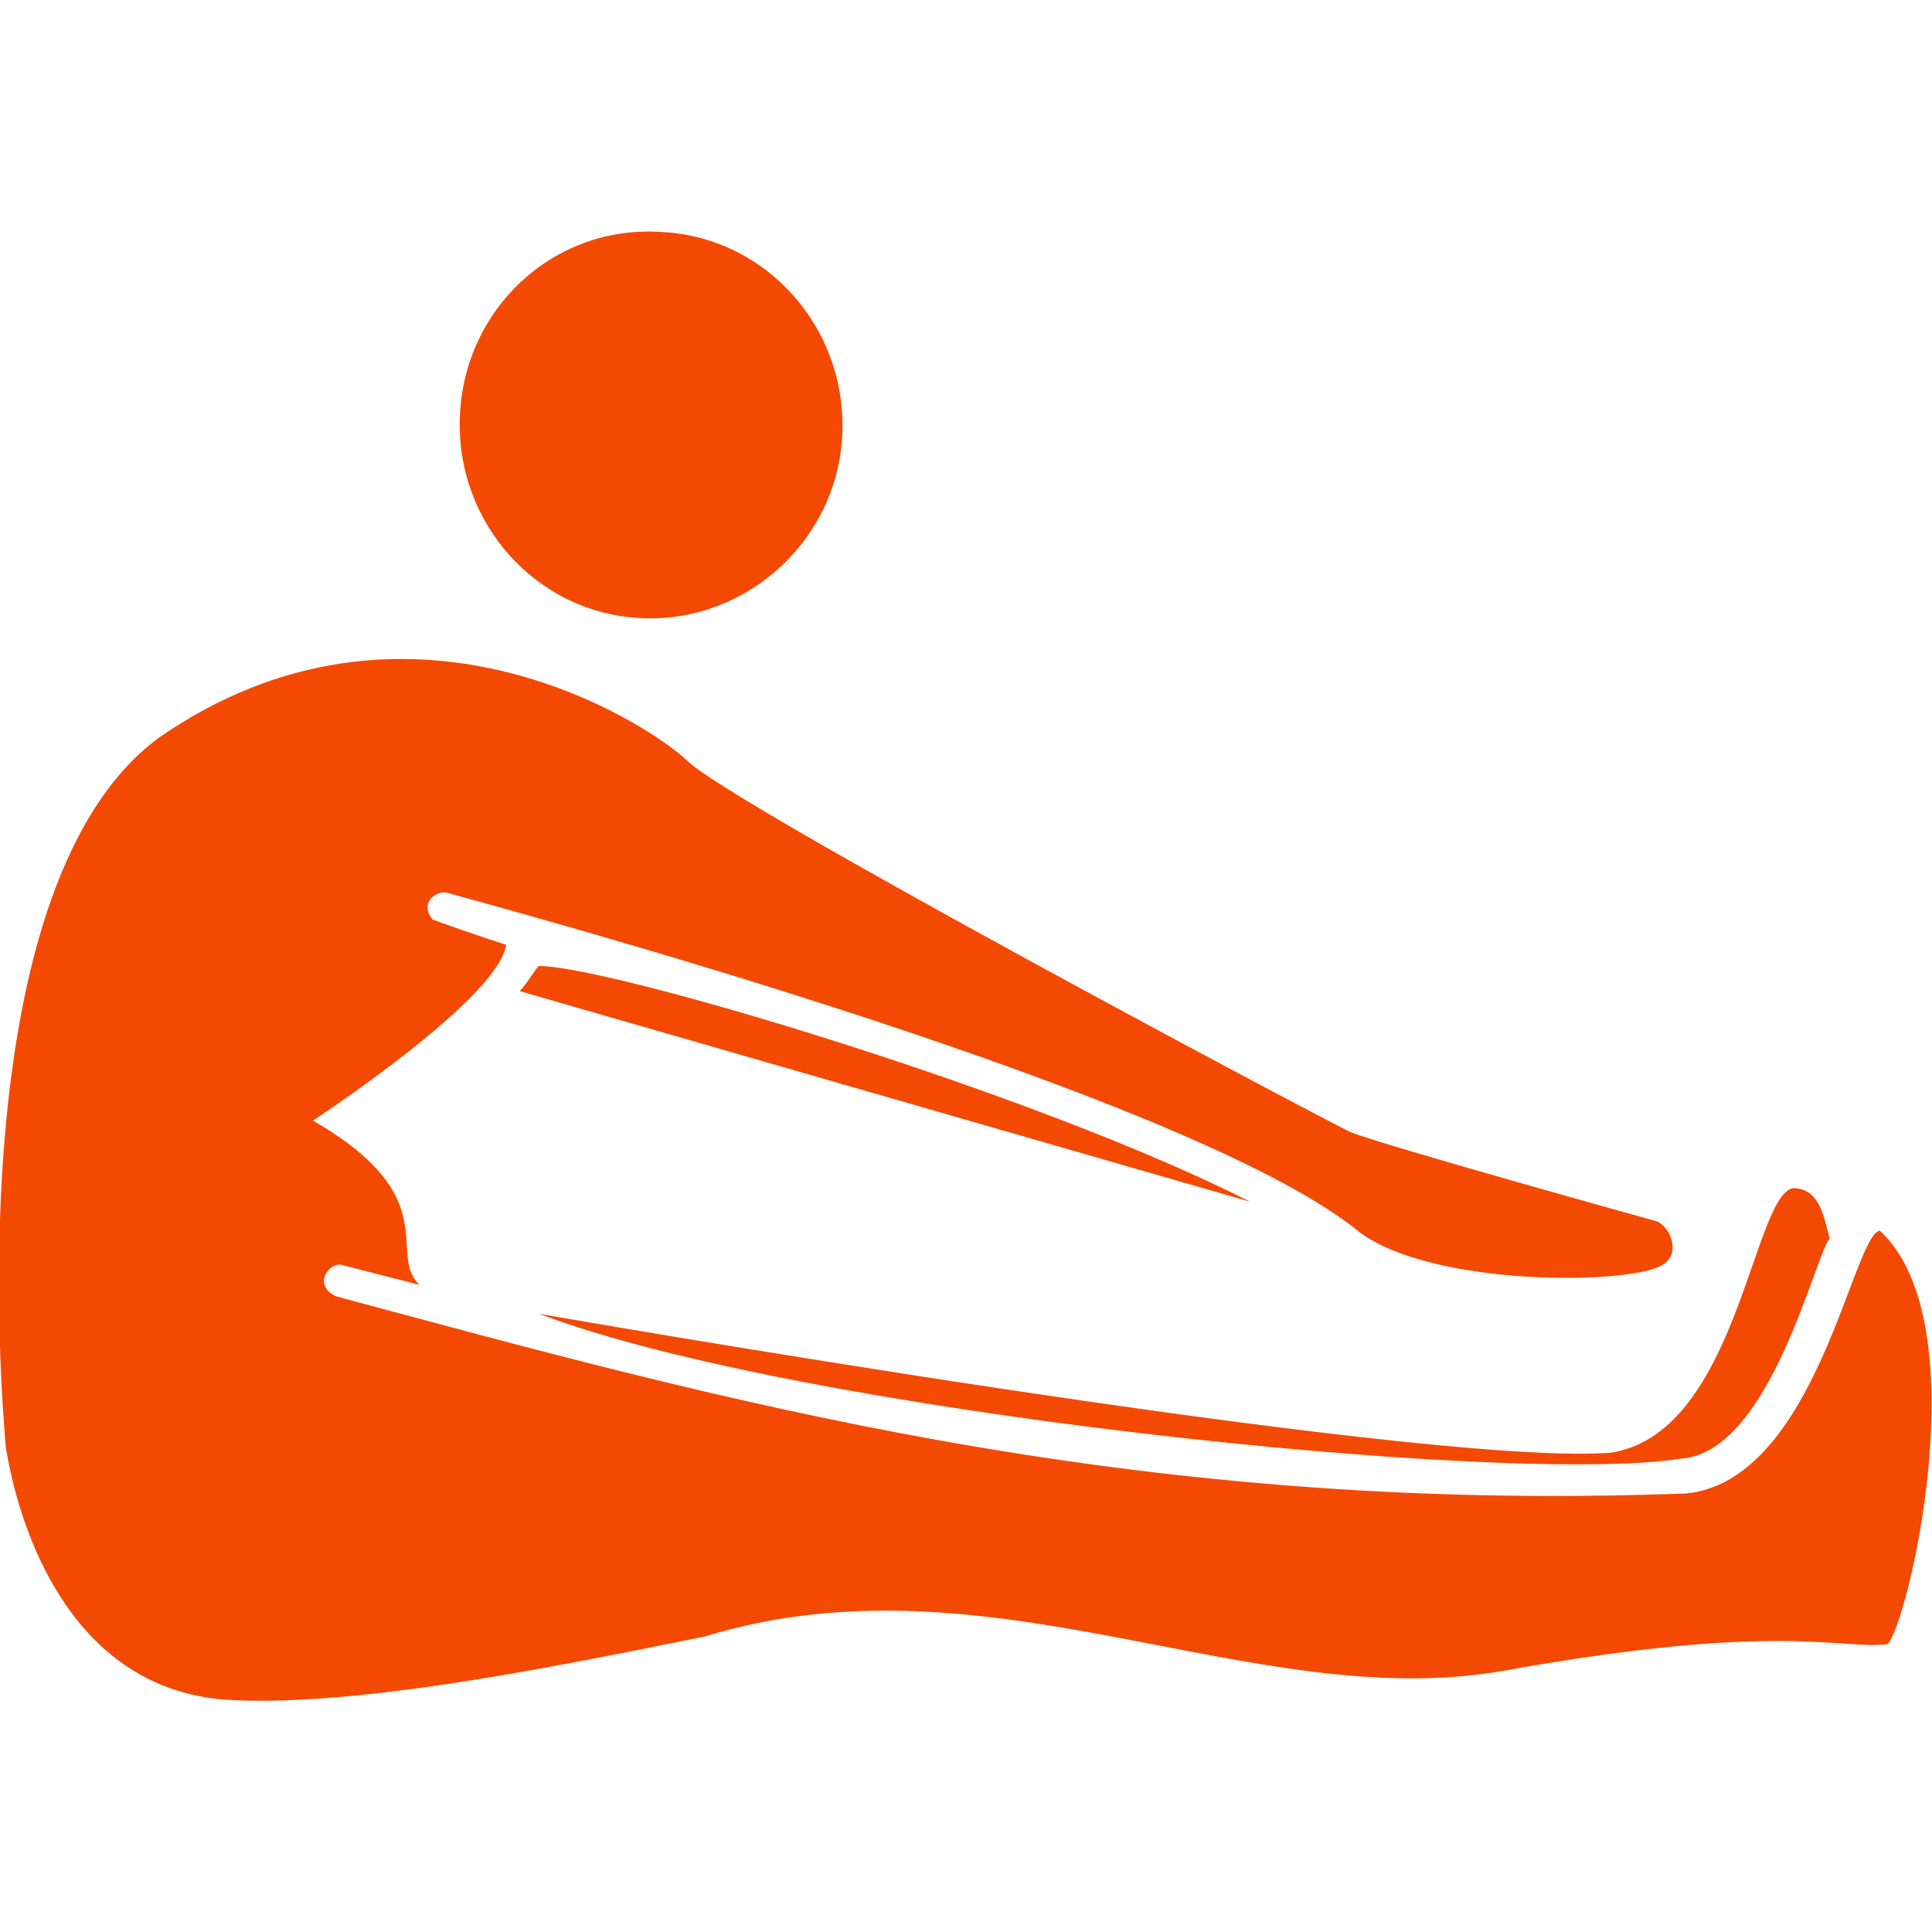
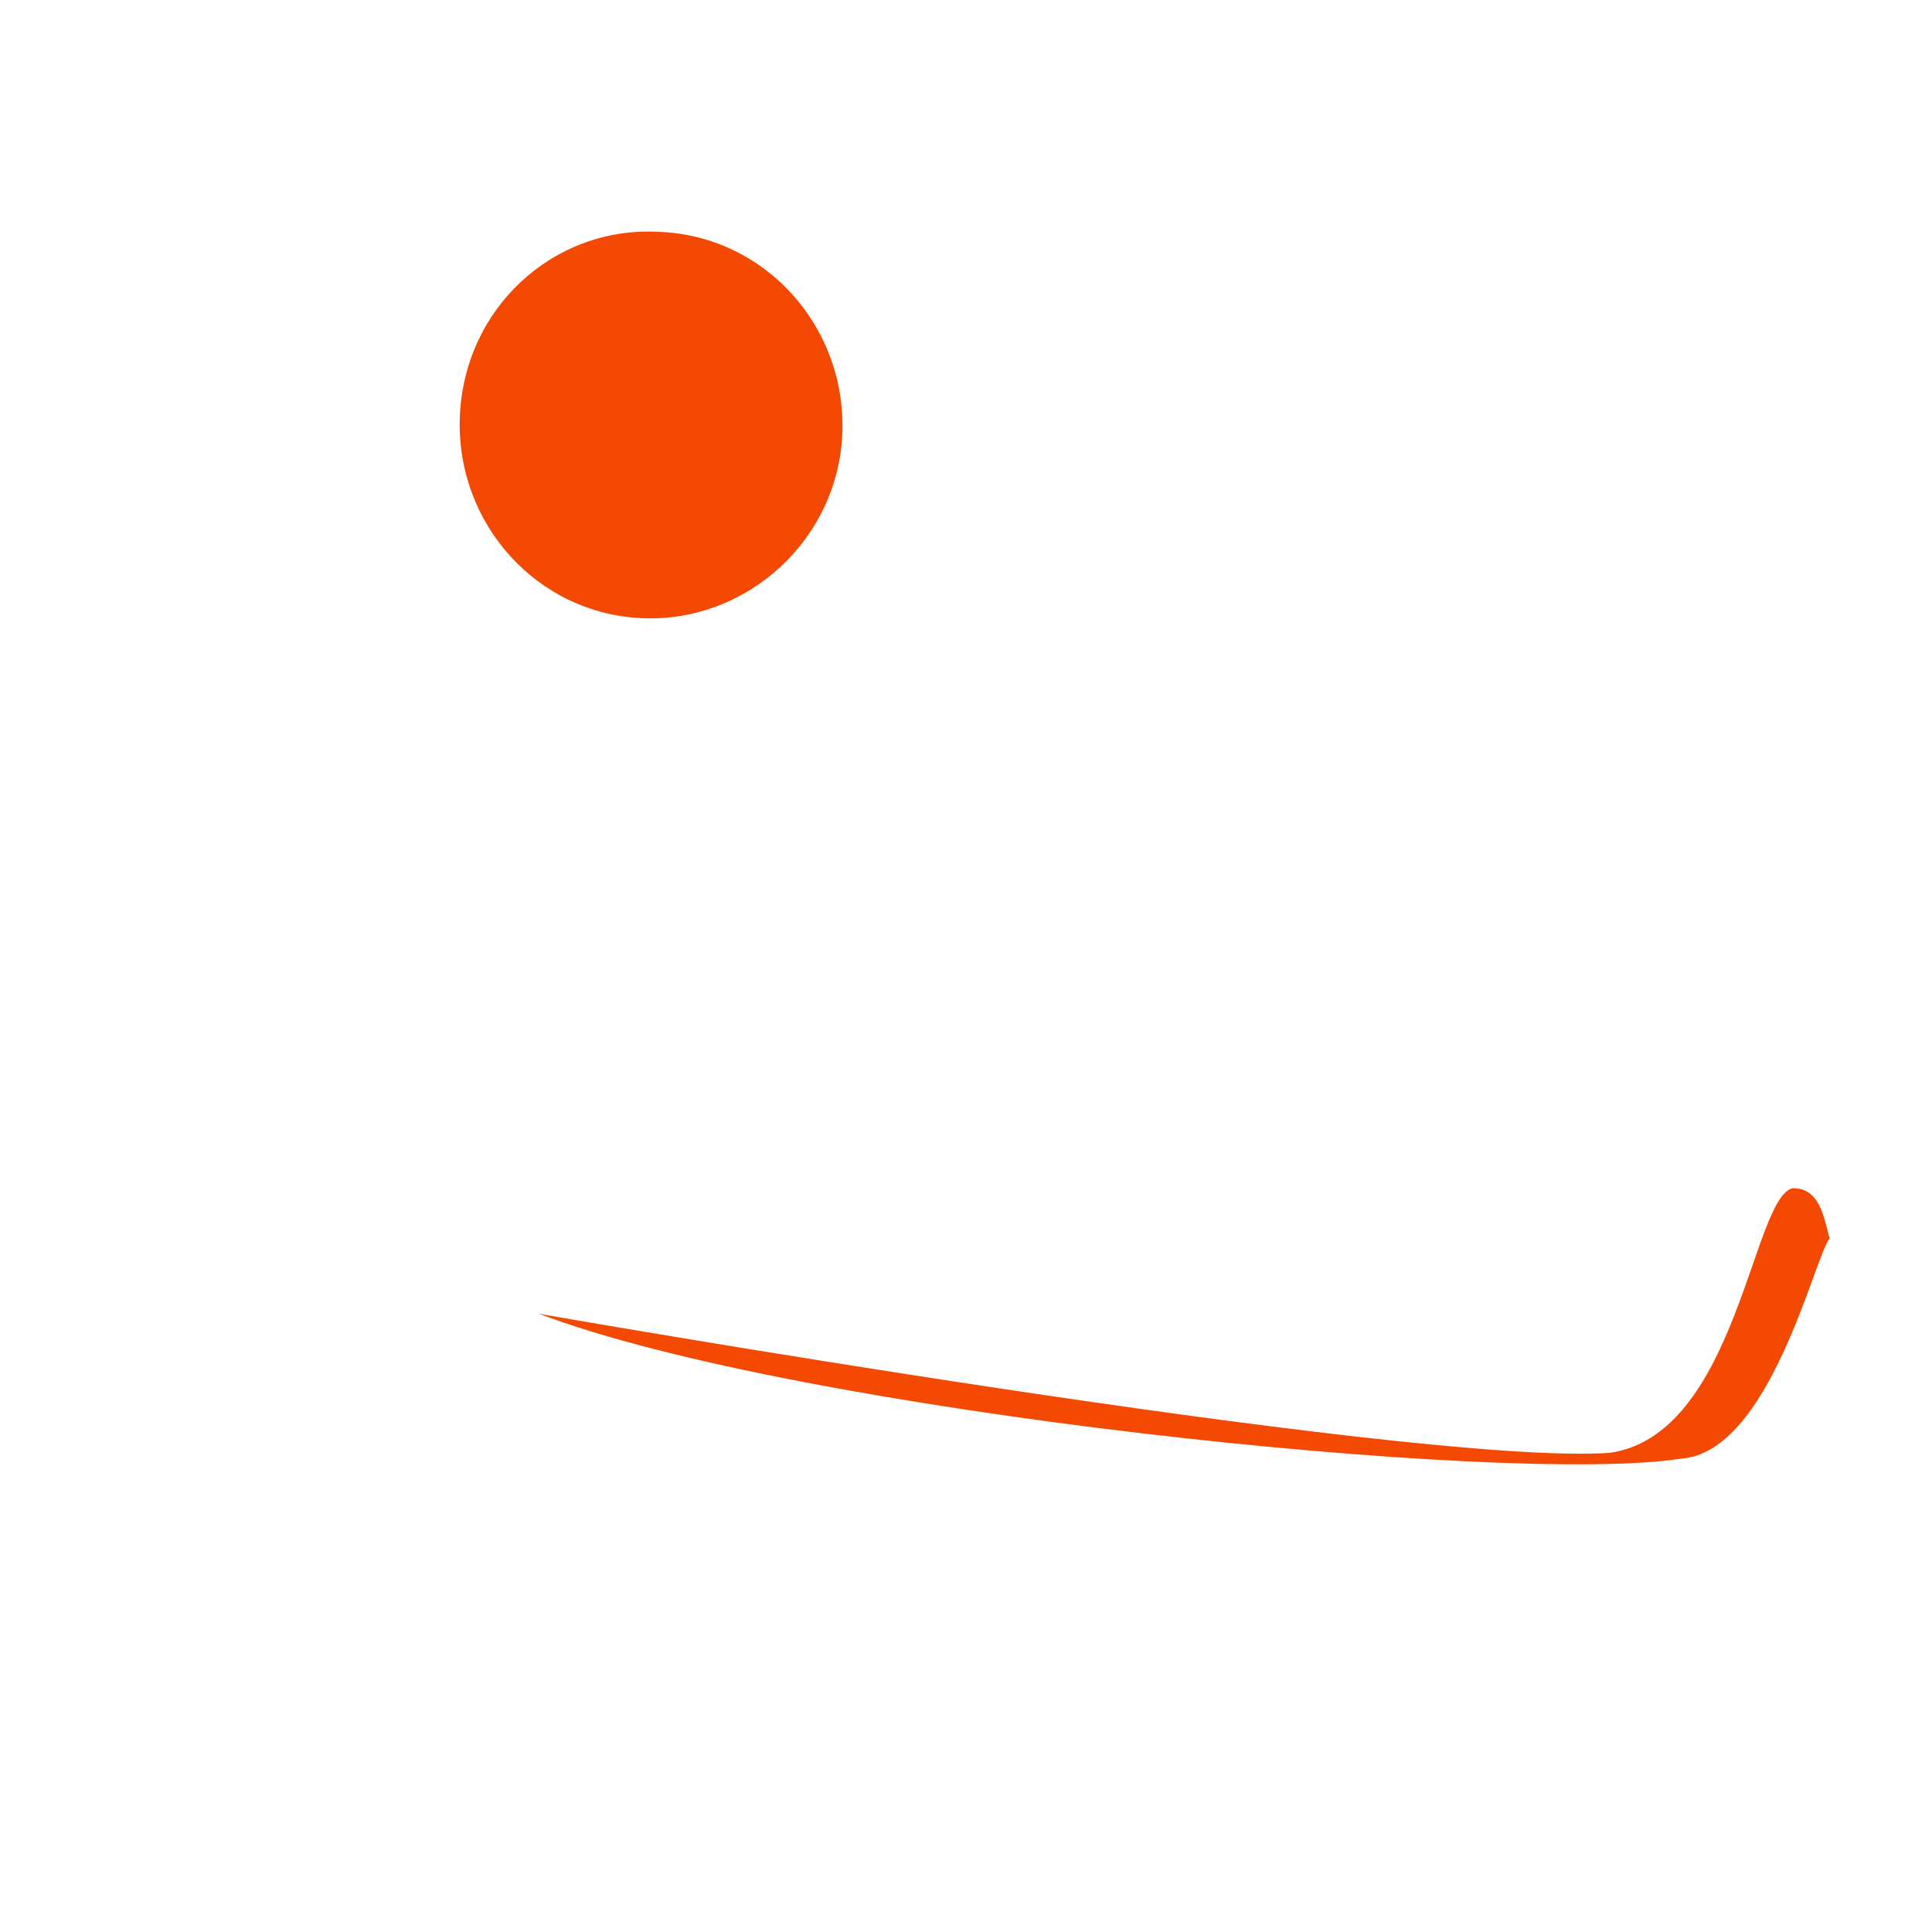
<svg xmlns="http://www.w3.org/2000/svg" version="1.1" id="Layer_1" x="0px" y="0px" viewBox="0 0 100 100" style="enable-background:new 0 0 100 100;" xml:space="preserve">
  <style type="text/css">
	.st0{fill:#F44903;}
</style>
  <g>
    <path class="st0" d="M34.1,12c5.5,0.2,9.7,4.9,9.5,10.4c-0.2,5.5-4.9,9.8-10.3,9.6c-5.5-0.2-9.7-4.9-9.5-10.4   C24,16,28.6,11.7,34.1,12" />
    <path class="st0" d="M27.9,68C41.3,73.1,78,76.9,87,75.5c4.6-0.3,6.9-10.4,7.7-11.4c-0.3-1.1-0.5-2.6-1.9-2.6   c-2.1,0.4-2.9,12.8-9.5,13.7C73,75.9,27.9,68,27.9,68L27.9,68z" />
-     <path class="st0" d="M27.9,50c-0.1,0-0.6,0.9-1,1.3l37.8,10.9C53.7,56.6,31.6,50,27.9,50L27.9,50z" />
-     <path class="st0" d="M97.3,63.7c-1.4,0.2-3.3,12.9-10,13.6c-29.2,1.1-50.5-5-69.9-10.2c-1.3-0.6-0.3-1.9,0.4-1.6l3.9,1   C20,64.8,23.1,62,16.2,58c0.9-0.6,9.6-6.4,10-9.1c0,0-1.6-0.5-3.8-1.3c-0.7-0.8,0.1-1.5,0.7-1.4c8.8,2.4,39.3,11,47.3,17.6   c3.8,2.8,13.9,2.7,15.6,1.7c1.1-0.6,0.4-2.1-0.3-2.3c0,0-13.7-3.8-15.8-4.6C66.7,57,38,41.7,35.6,39.4c-2.1-2-14.6-10.1-27.4-1.2   c-10.8,8-7.9,36.4-7.9,36.7C0.4,75.4,2,87.6,12.1,88c6.6,0.3,16.5-1.7,24.4-3.3c14.7-4.5,28.2,4,41.2,1.8c14.4-2.6,17.5-1.1,20-1.4   C98.7,84.2,102.5,68.5,97.3,63.7L97.3,63.7z" />
  </g>
</svg>